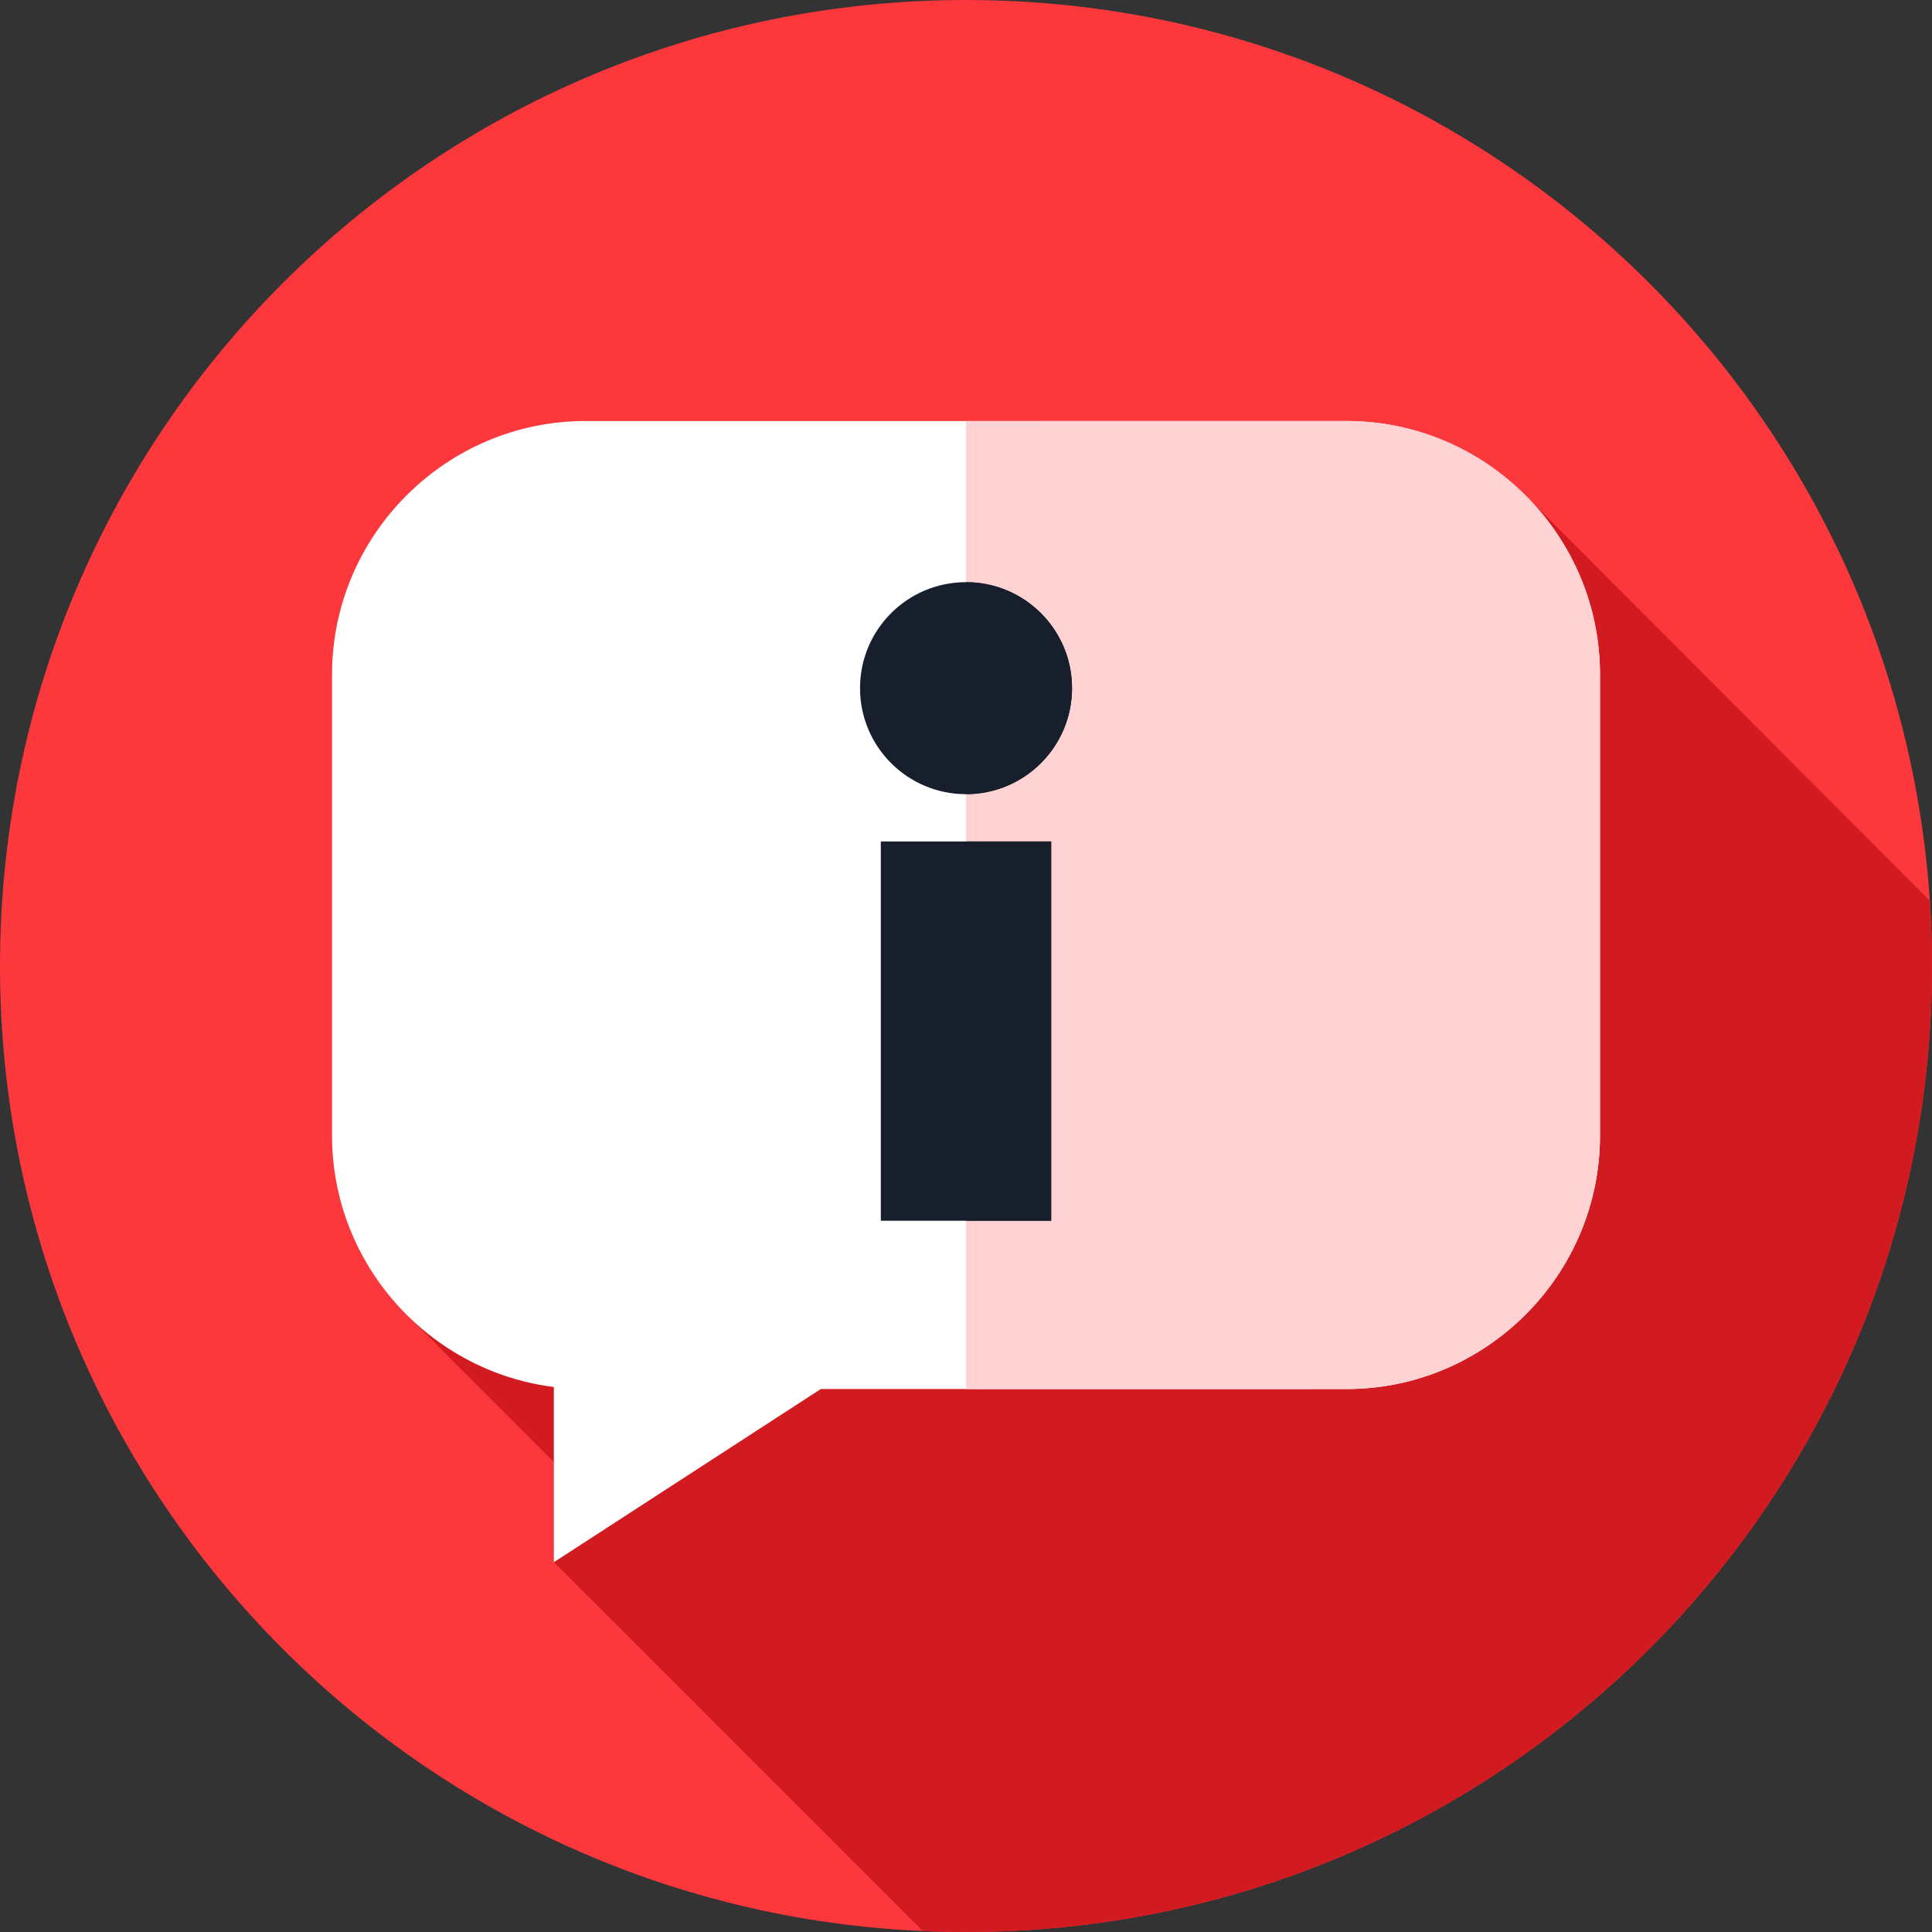
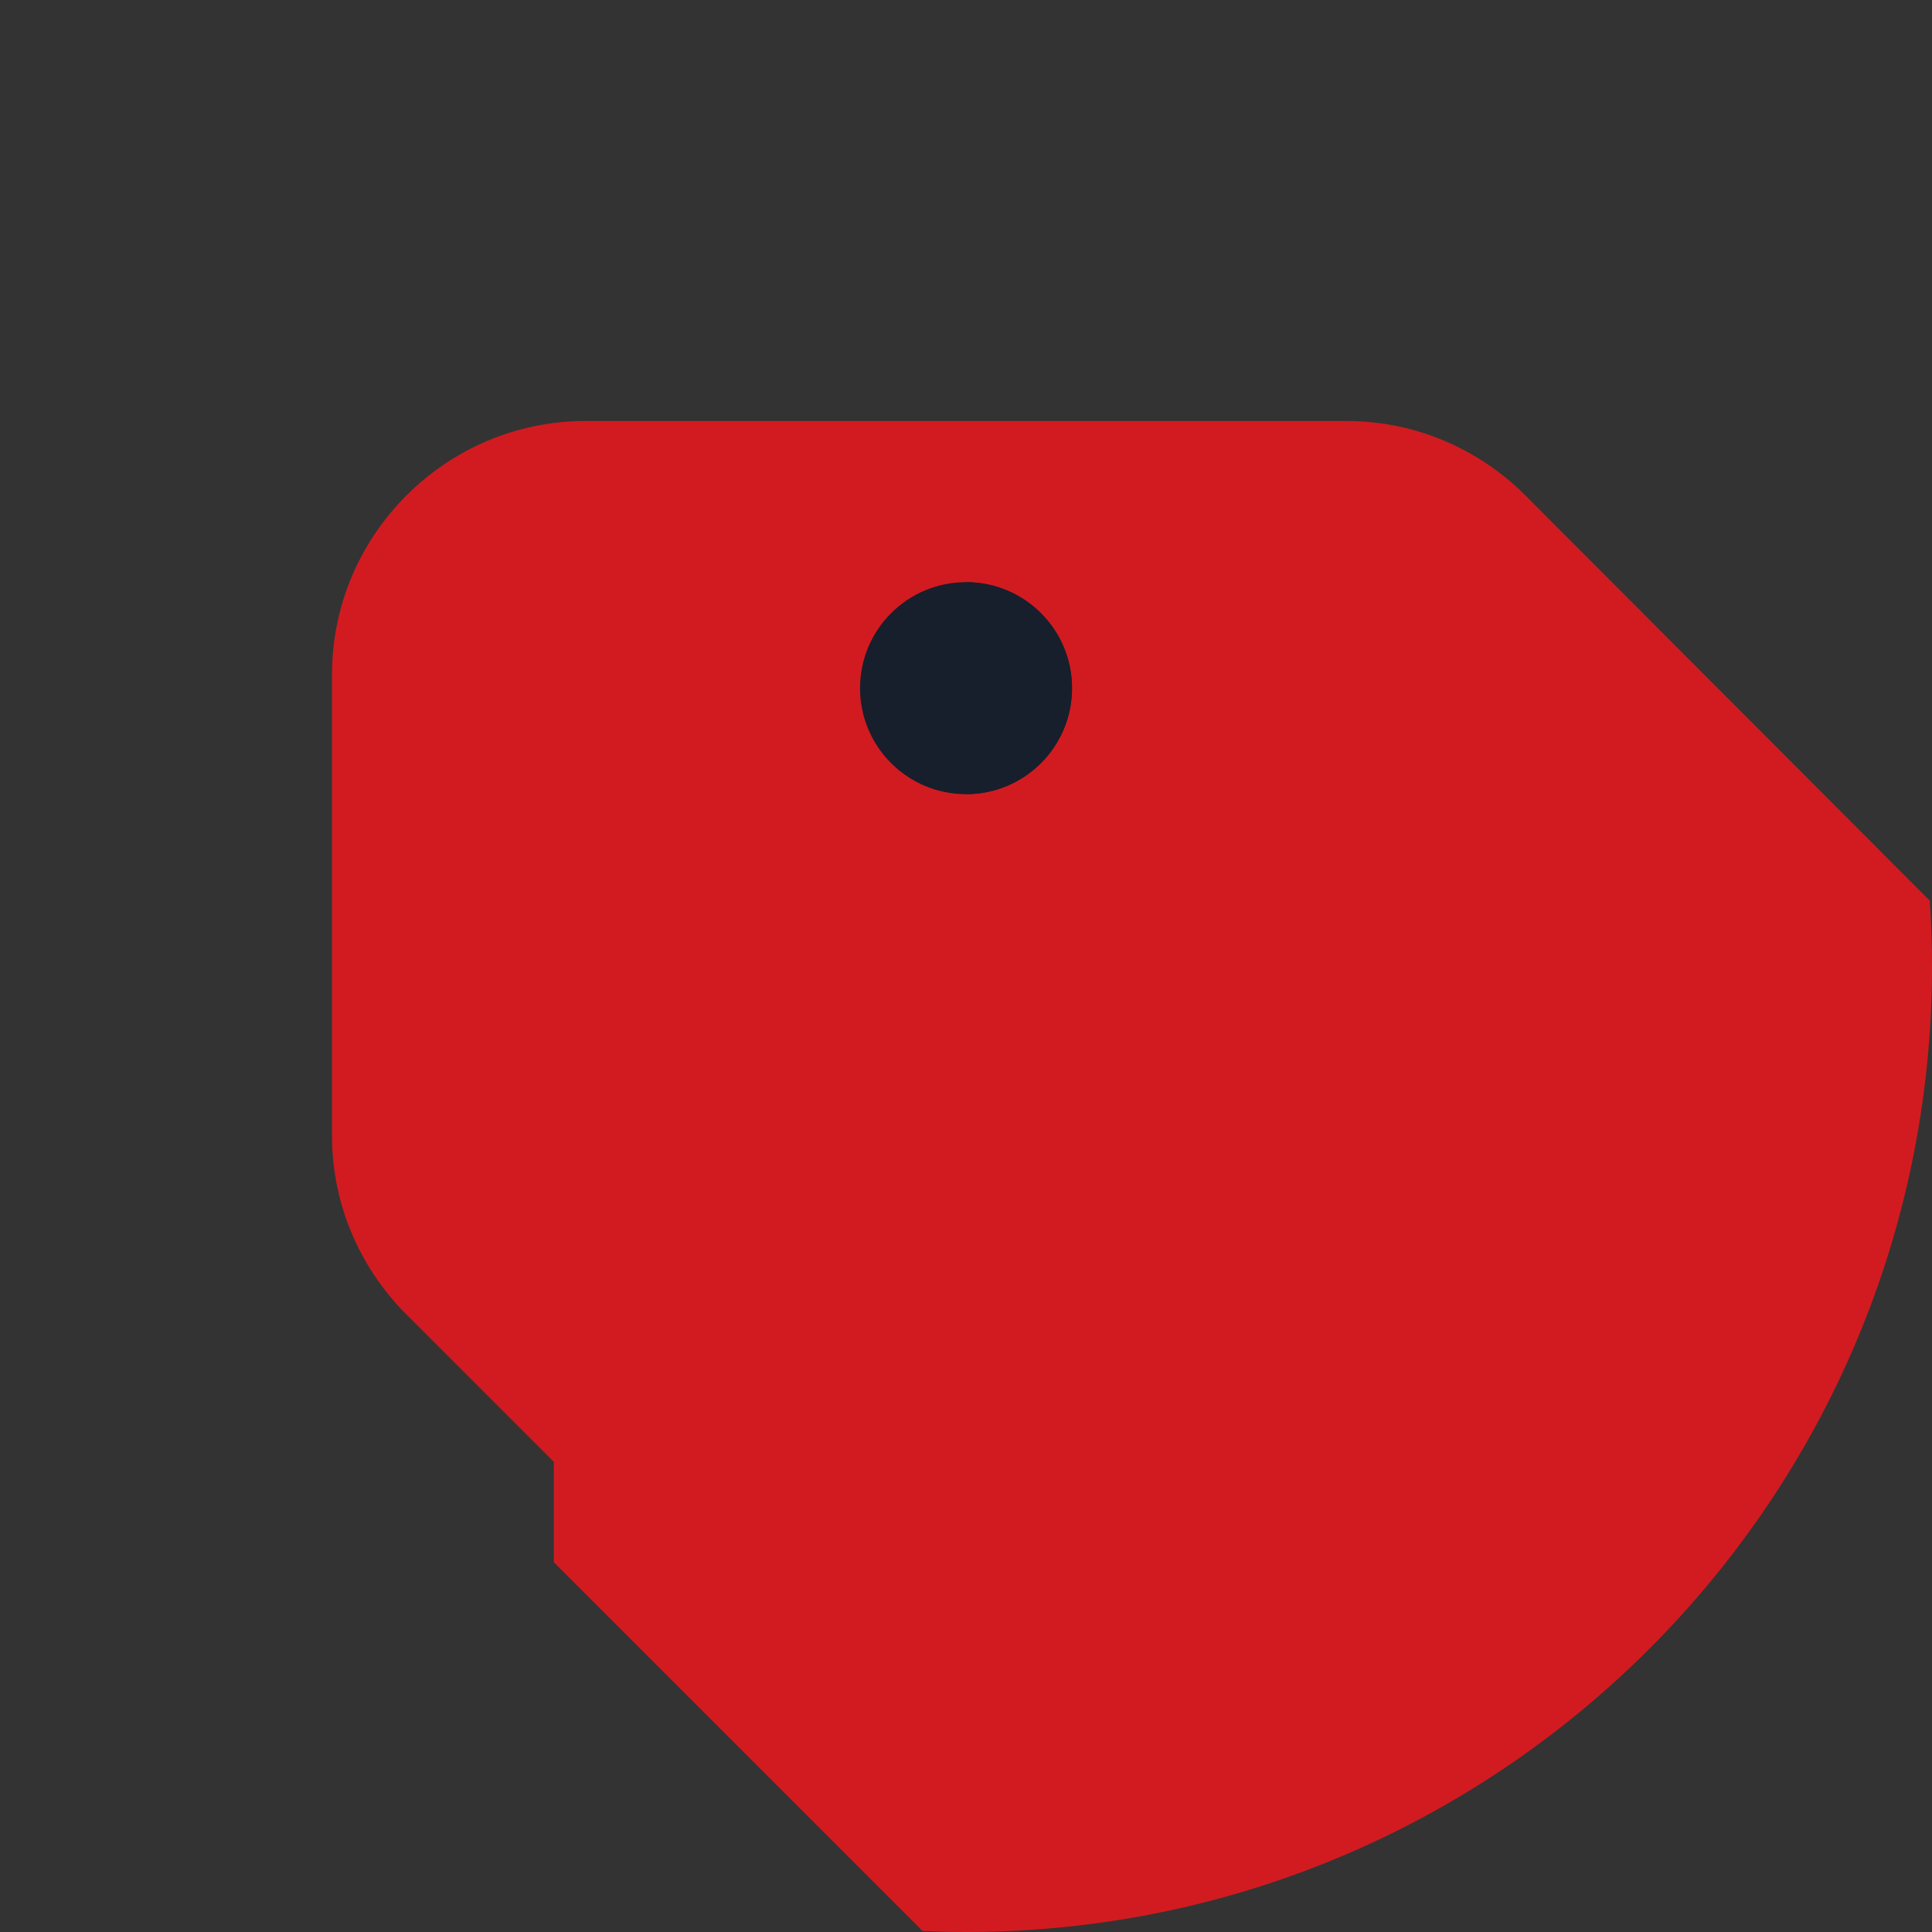
<svg xmlns="http://www.w3.org/2000/svg" width="33" height="33" viewBox="0 0 33 33" fill="none">
  <rect x="0" y="0" width="33" height="33" fill="#333333" stroke="none" />
-   <path d="M16.5 33C25.613 33 33 25.613 33 16.5C33 7.387 25.613 0 16.5 0C7.387 0 0 7.387 0 16.5C0 25.613 7.387 33 16.5 33Z" fill="#FC383D" />
  <path d="M33 16.5C33 16.125 32.986 15.753 32.962 15.384L26.11 8.518C25.322 7.702 24.218 7.191 23.001 7.191H9.999C7.619 7.191 5.671 9.139 5.671 11.52V19.398C5.671 20.617 6.182 21.721 7 22.509L9.46 24.97V26.684L15.759 32.983C16.005 32.993 16.252 33 16.5 33C25.613 33 33 25.613 33 16.5Z" fill="#D21B20" />
-   <path d="M23.001 7.191H9.999C7.619 7.191 5.671 9.139 5.671 11.52V19.398C5.671 21.596 7.332 23.424 9.46 23.691V26.684L14.019 23.726H23.001C25.381 23.726 27.329 21.779 27.329 19.398V11.52C27.329 9.139 25.381 7.191 23.001 7.191Z" fill="white" />
-   <path d="M27.329 11.52V19.398C27.329 21.779 25.381 23.726 23.001 23.726L16.5 23.727V7.192L23.001 7.191C25.381 7.191 27.329 9.139 27.329 11.52Z" fill="#FFD3D4" />
-   <path d="M17.955 14.373H15.045V20.851H17.955V14.373Z" fill="#171F2C" />
-   <path d="M17.955 14.373H16.5V20.851H17.955V14.373Z" fill="#171F2C" />
+   <path d="M17.955 14.373H15.045V20.851V14.373Z" fill="#171F2C" />
  <path d="M16.5 13.565C17.5 13.565 18.311 12.754 18.311 11.754C18.311 10.754 17.5 9.944 16.5 9.944C15.5 9.944 14.69 10.754 14.69 11.754C14.69 12.754 15.5 13.565 16.5 13.565Z" fill="#171F2C" />
  <path d="M18.311 11.754C18.311 12.754 17.5 13.565 16.5 13.565V9.944C17.5 9.944 18.311 10.754 18.311 11.754Z" fill="#171F2C" />
</svg>